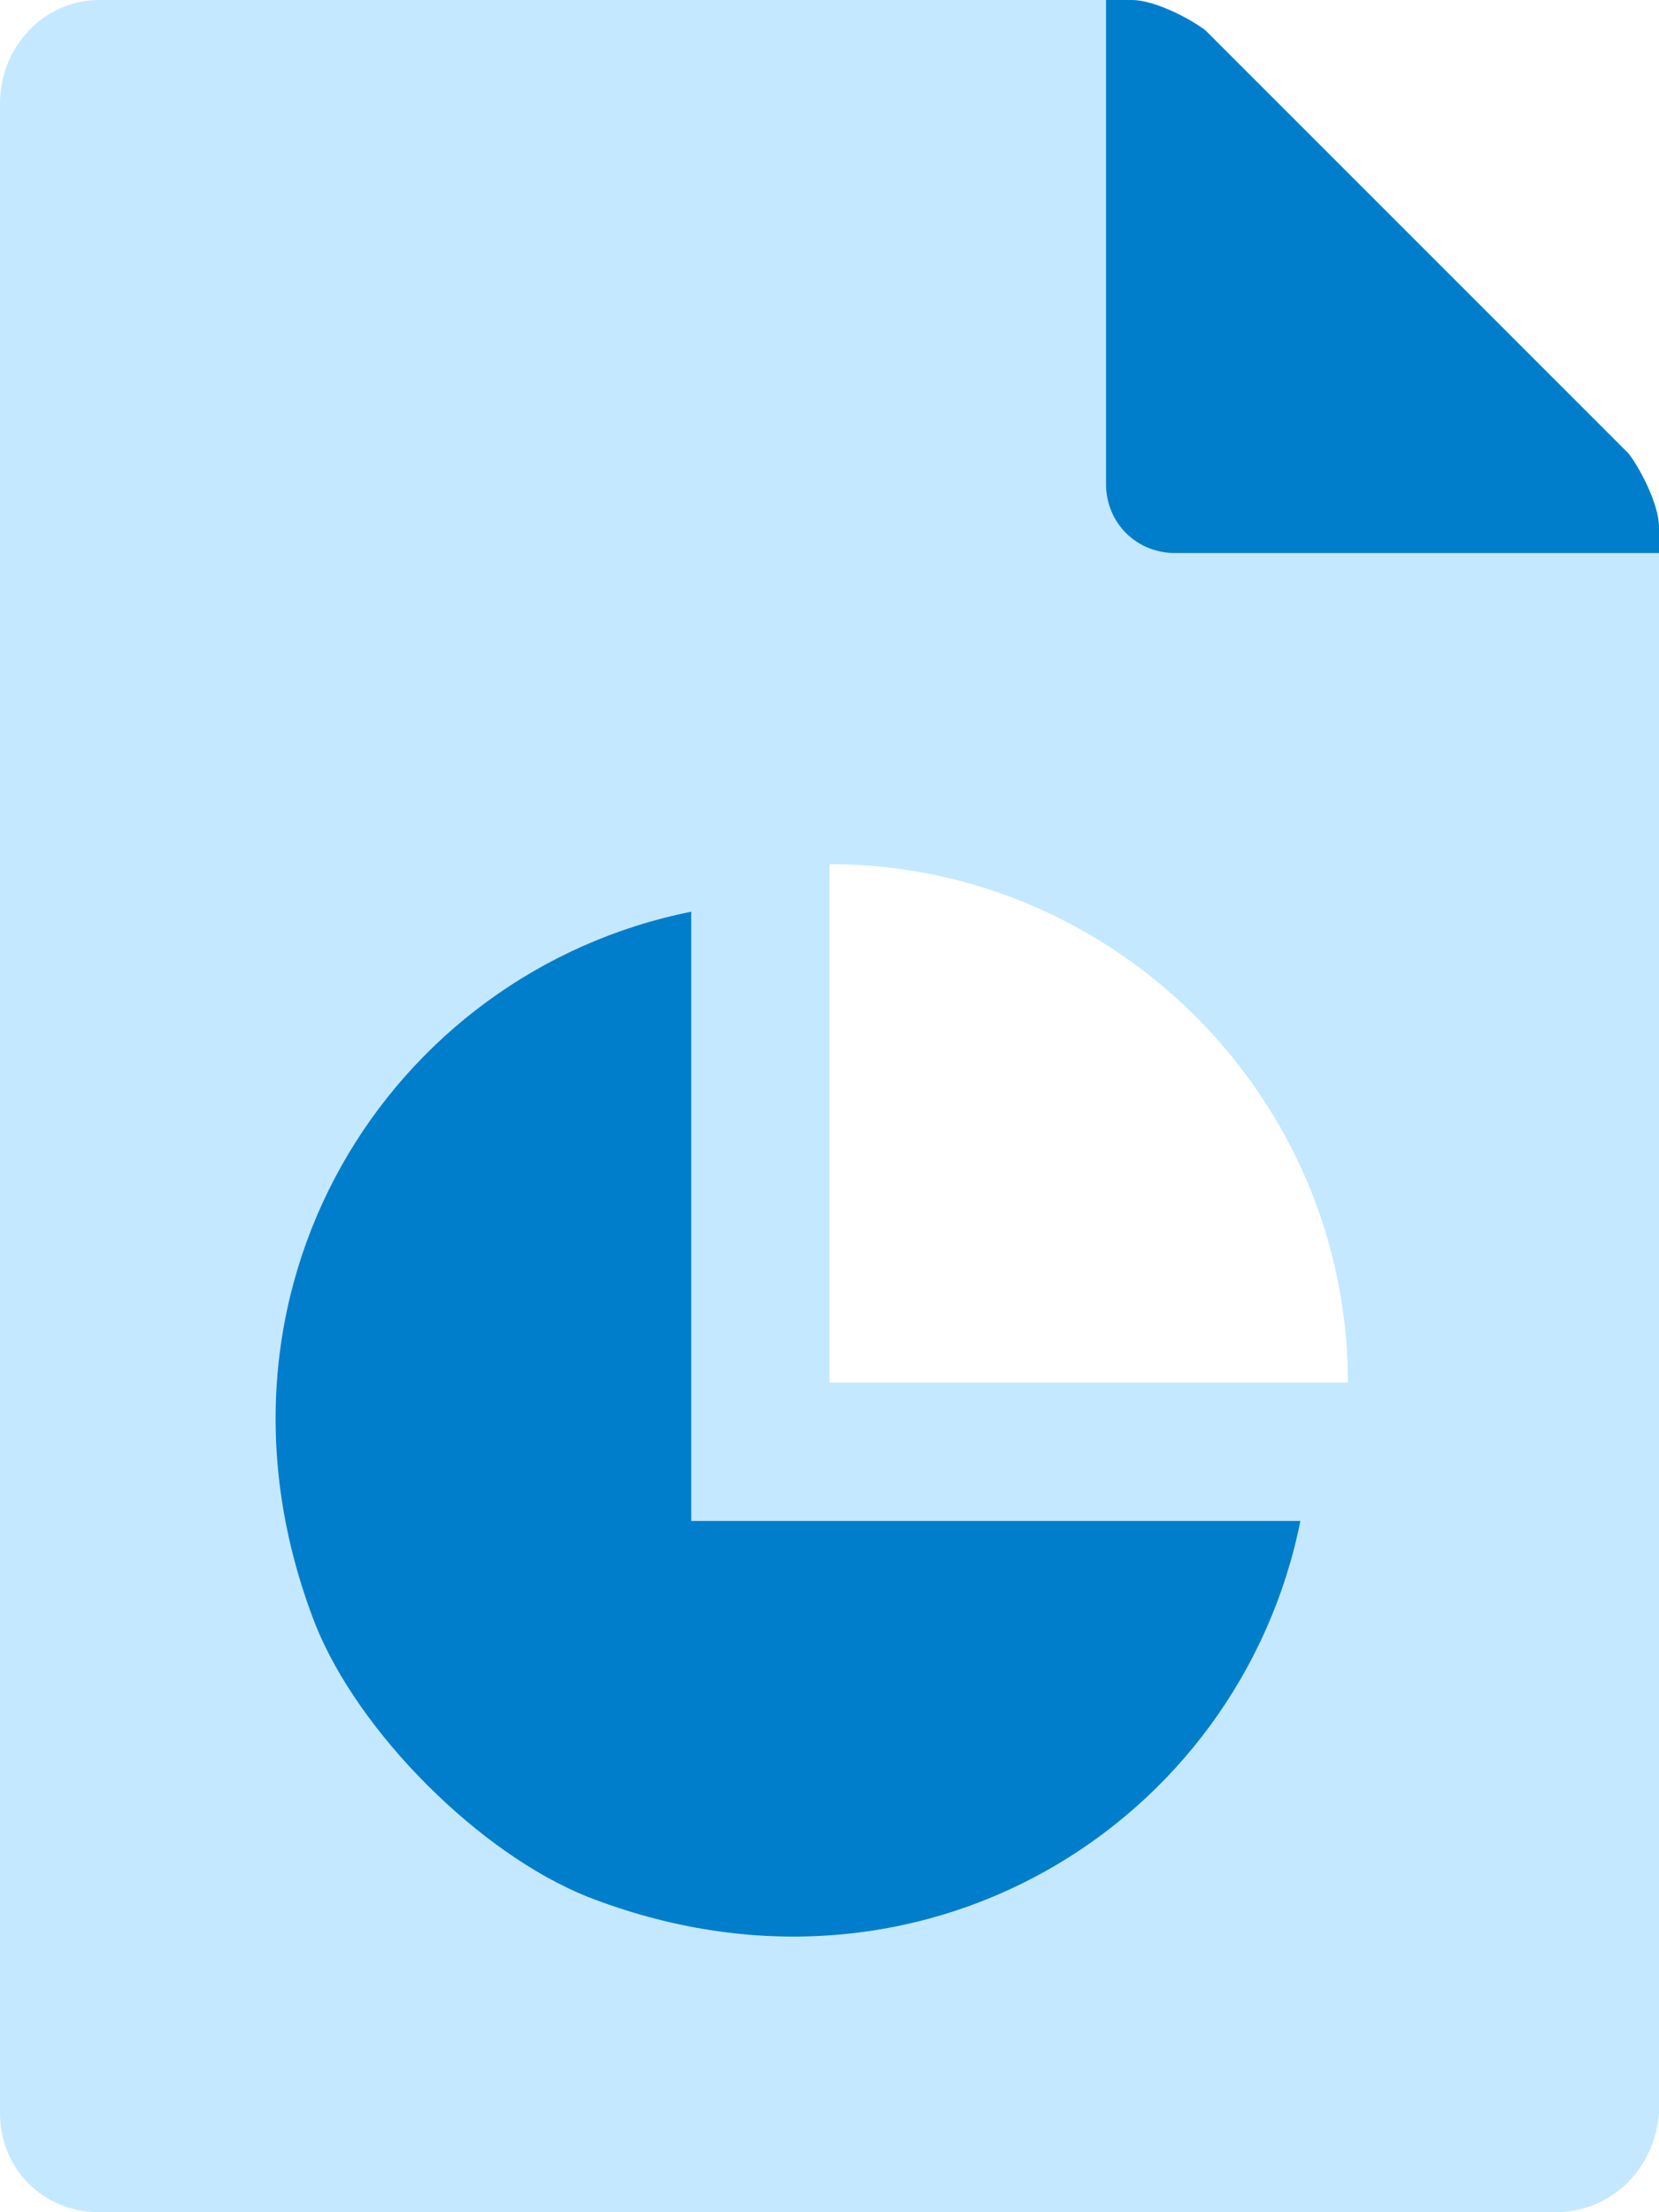
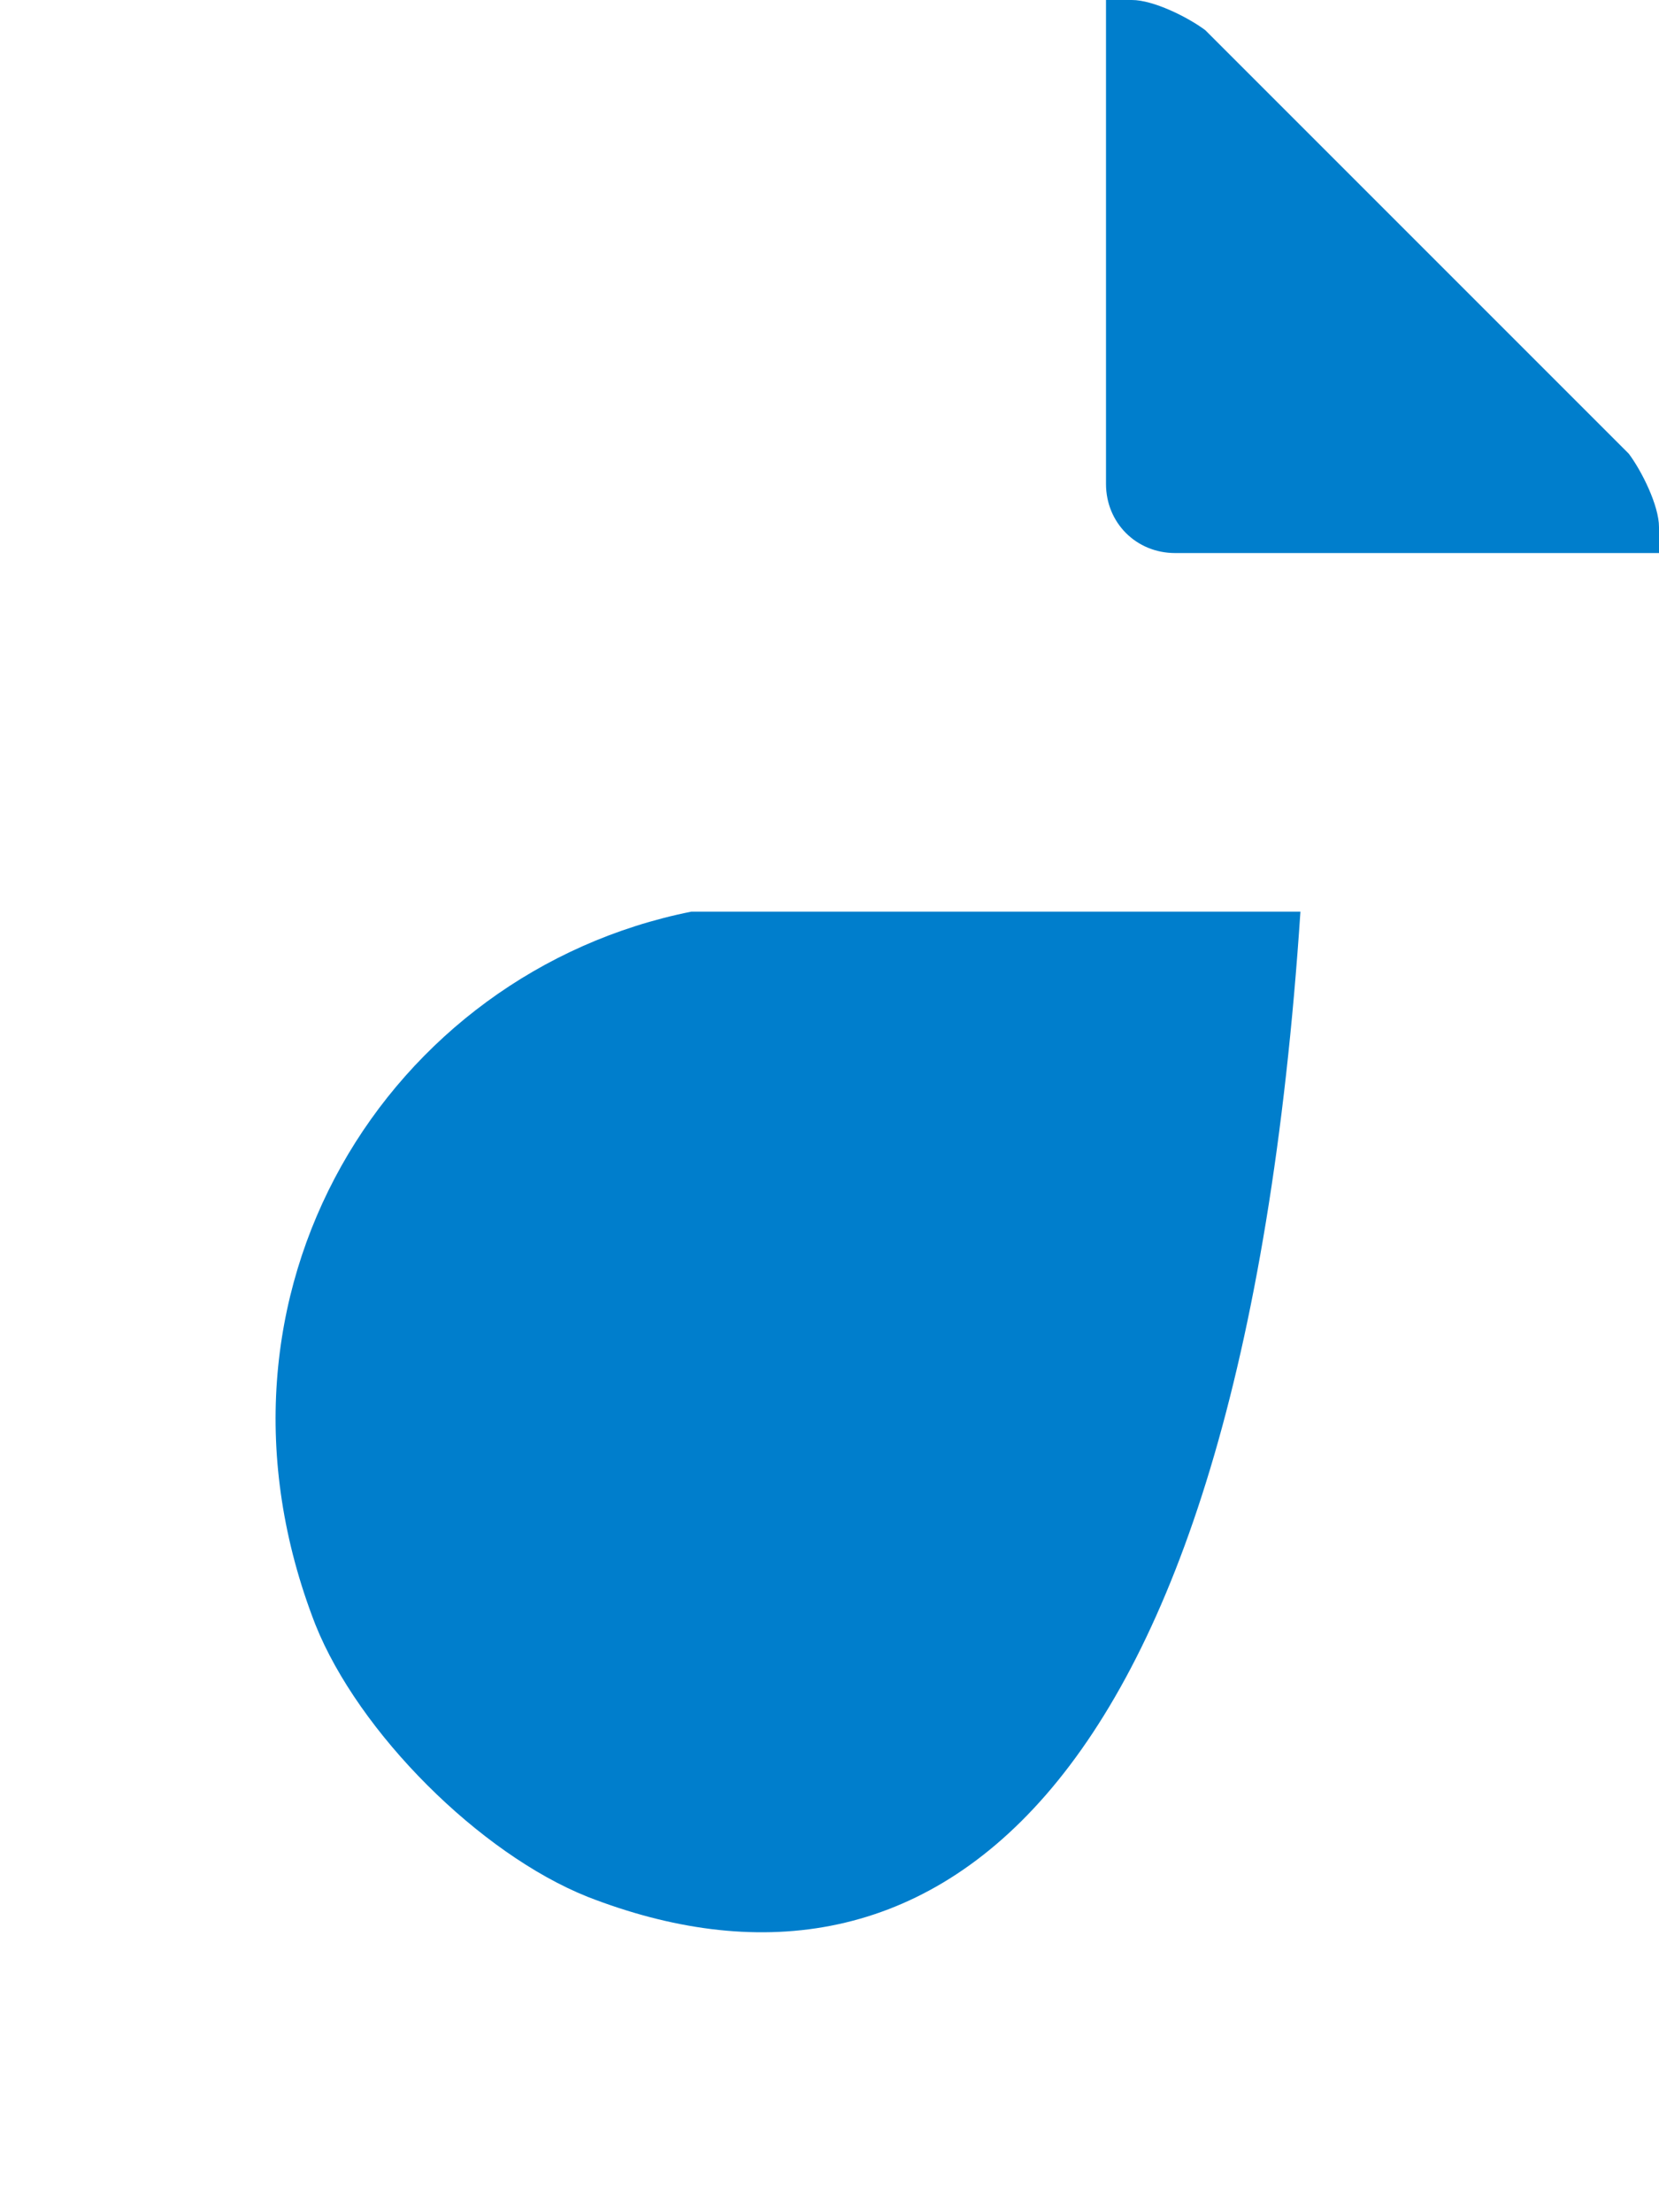
<svg xmlns="http://www.w3.org/2000/svg" width="36" height="48" viewBox="0 0 36 48" fill="none">
-   <path d="M36 12V45.844C35.906 47.062 34.969 48 33.75 48H2.156C0.938 48 0 47.062 0 45.844V45.75V2.25C0 1.031 0.938 0 2.156 0H2.25H24V10.5C24 11.344 24.656 12 25.5 12H36ZM12.75 41.156C19.969 43.969 26.906 39.562 28.219 33H15V19.781C8.438 21.094 4.031 28.031 6.844 35.25C7.781 37.594 10.406 40.219 12.75 41.156ZM18 30H29.25C29.25 23.812 24.188 18.75 18 18.75V30Z" fill="#C4E8FF" />
-   <path d="M35.344 9.844C35.625 10.219 36 10.969 36 11.438V12H25.5C24.656 12 24 11.344 24 10.5V0H24.562C25.031 0 25.781 0.375 26.156 0.656L35.344 9.844ZM15 19.781V33H28.219C26.906 39.562 19.969 43.969 12.75 41.156C10.406 40.219 7.781 37.594 6.844 35.25C4.031 28.031 8.438 21.094 15 19.781Z" fill="#007ECC" />
+   <path d="M35.344 9.844C35.625 10.219 36 10.969 36 11.438V12H25.5C24.656 12 24 11.344 24 10.5V0H24.562C25.031 0 25.781 0.375 26.156 0.656L35.344 9.844ZM15 19.781H28.219C26.906 39.562 19.969 43.969 12.75 41.156C10.406 40.219 7.781 37.594 6.844 35.25C4.031 28.031 8.438 21.094 15 19.781Z" fill="#007ECC" />
</svg>